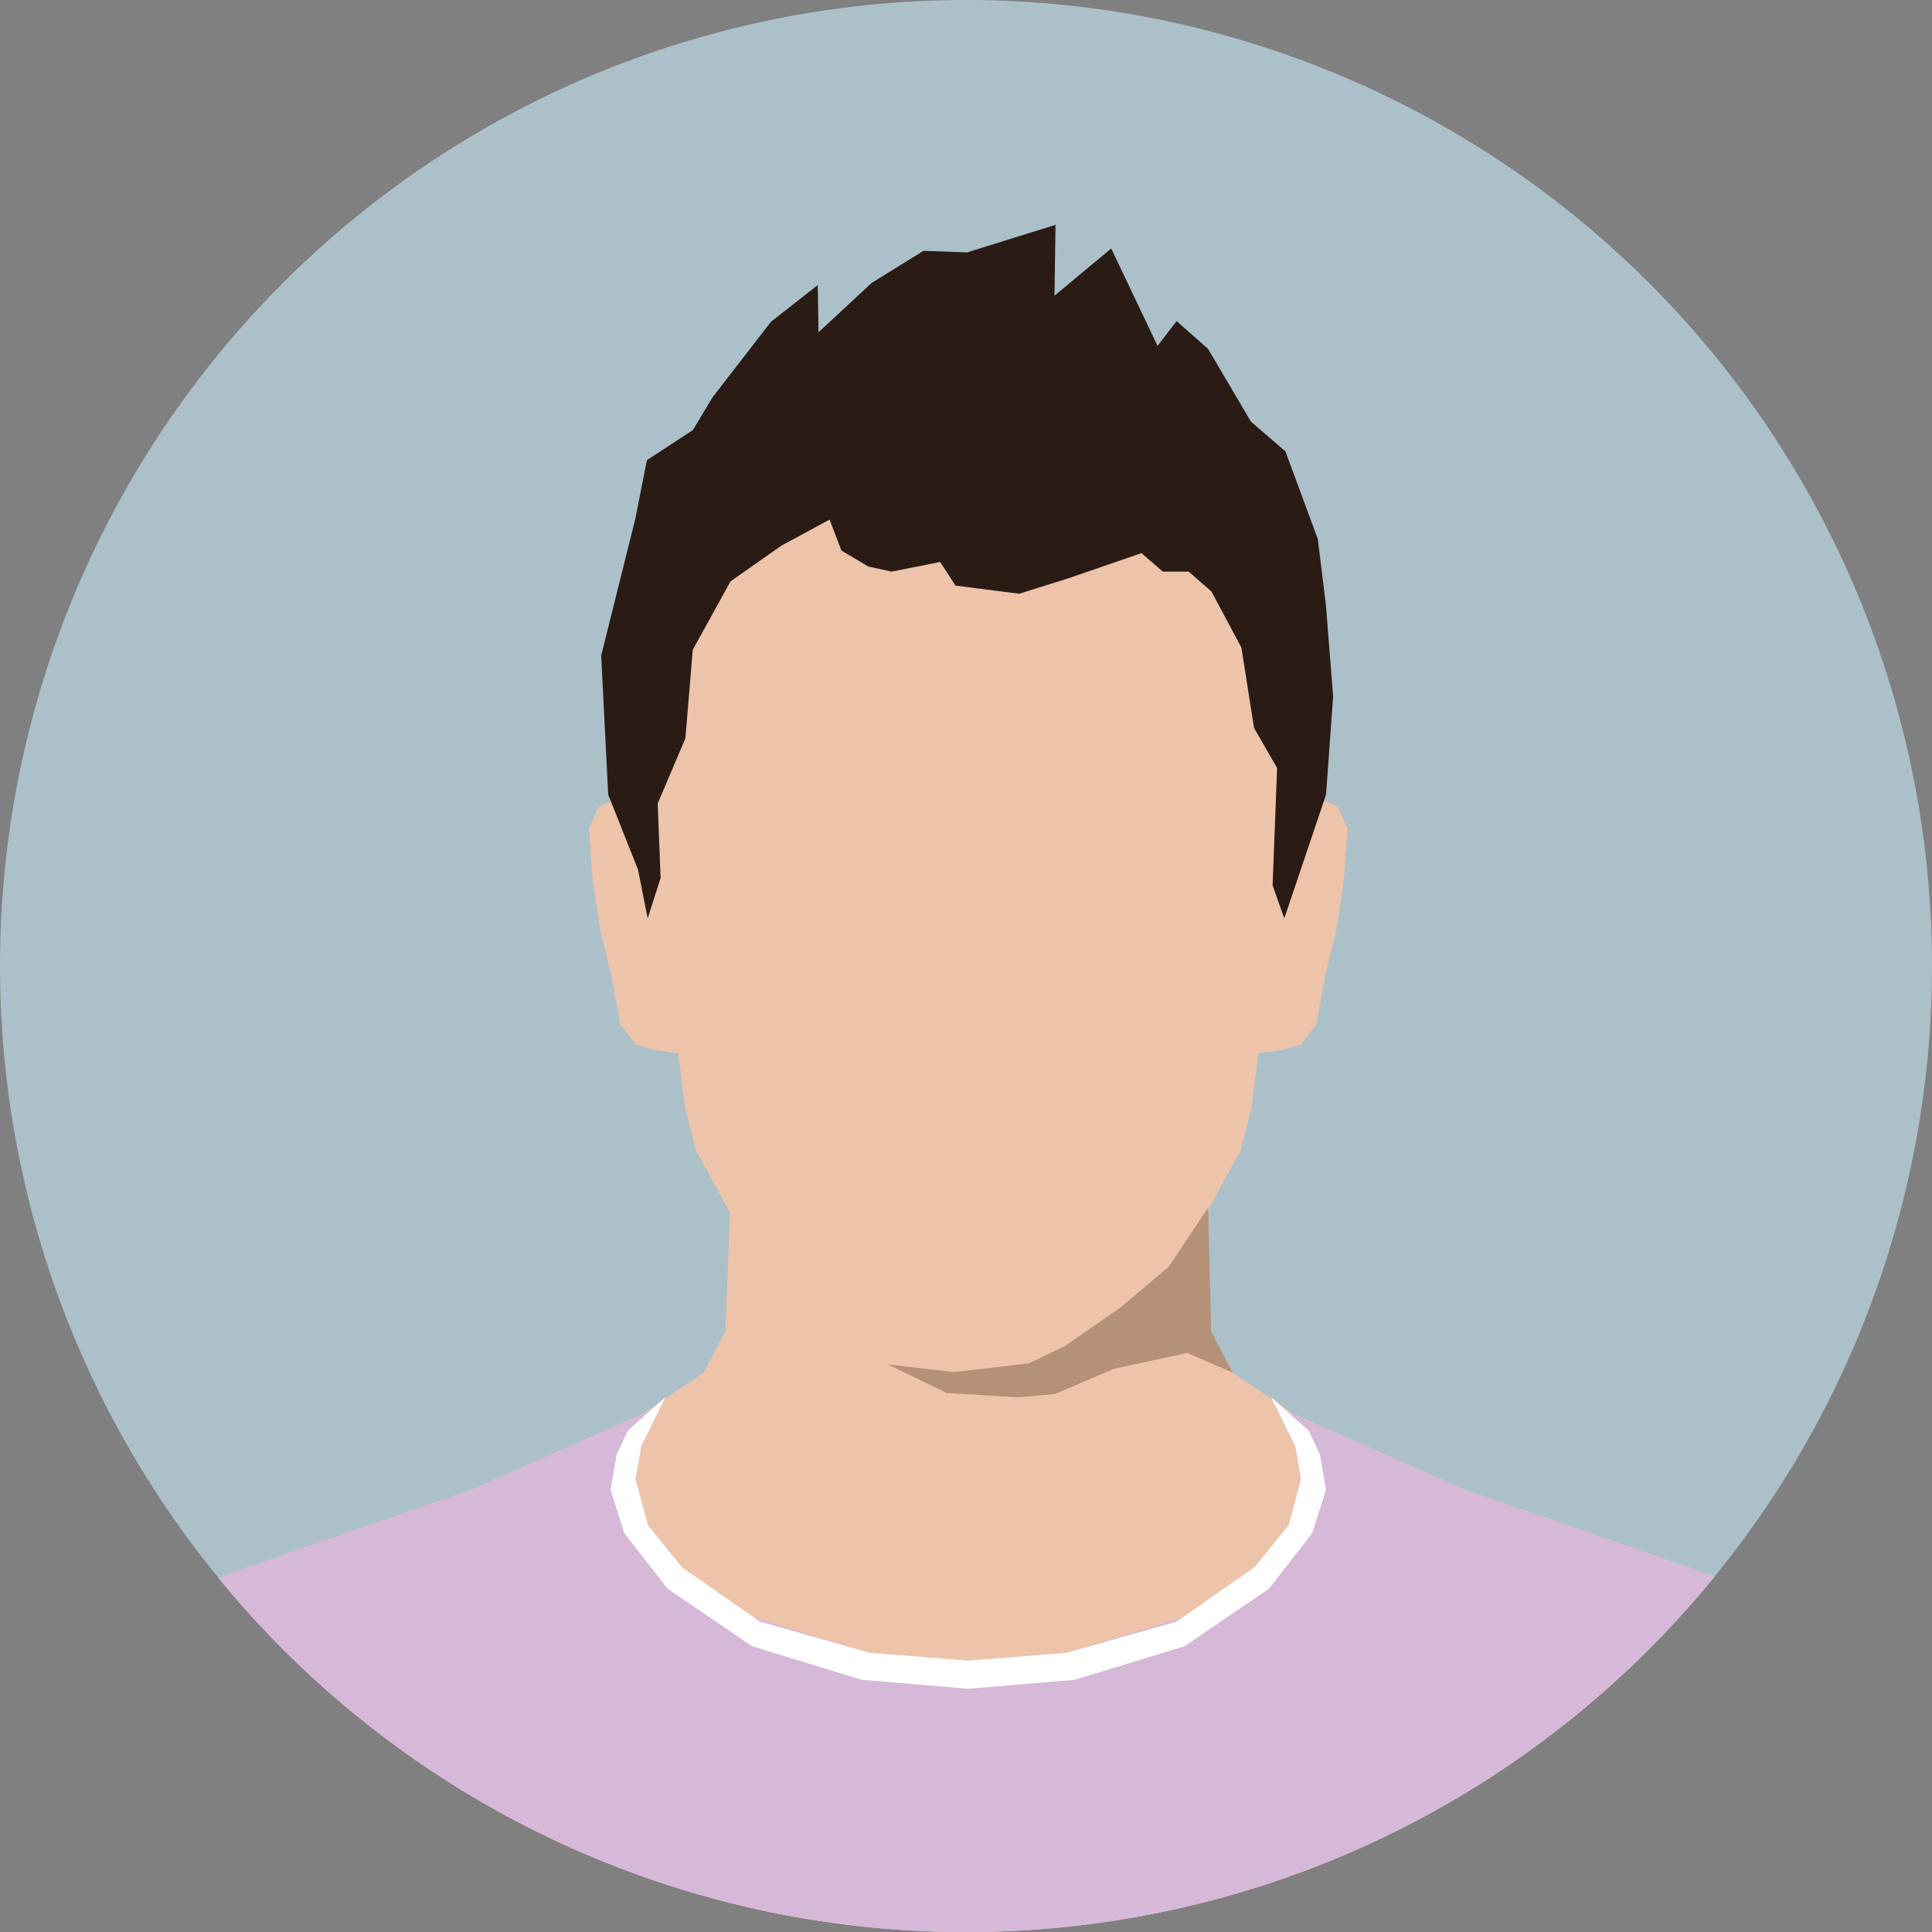
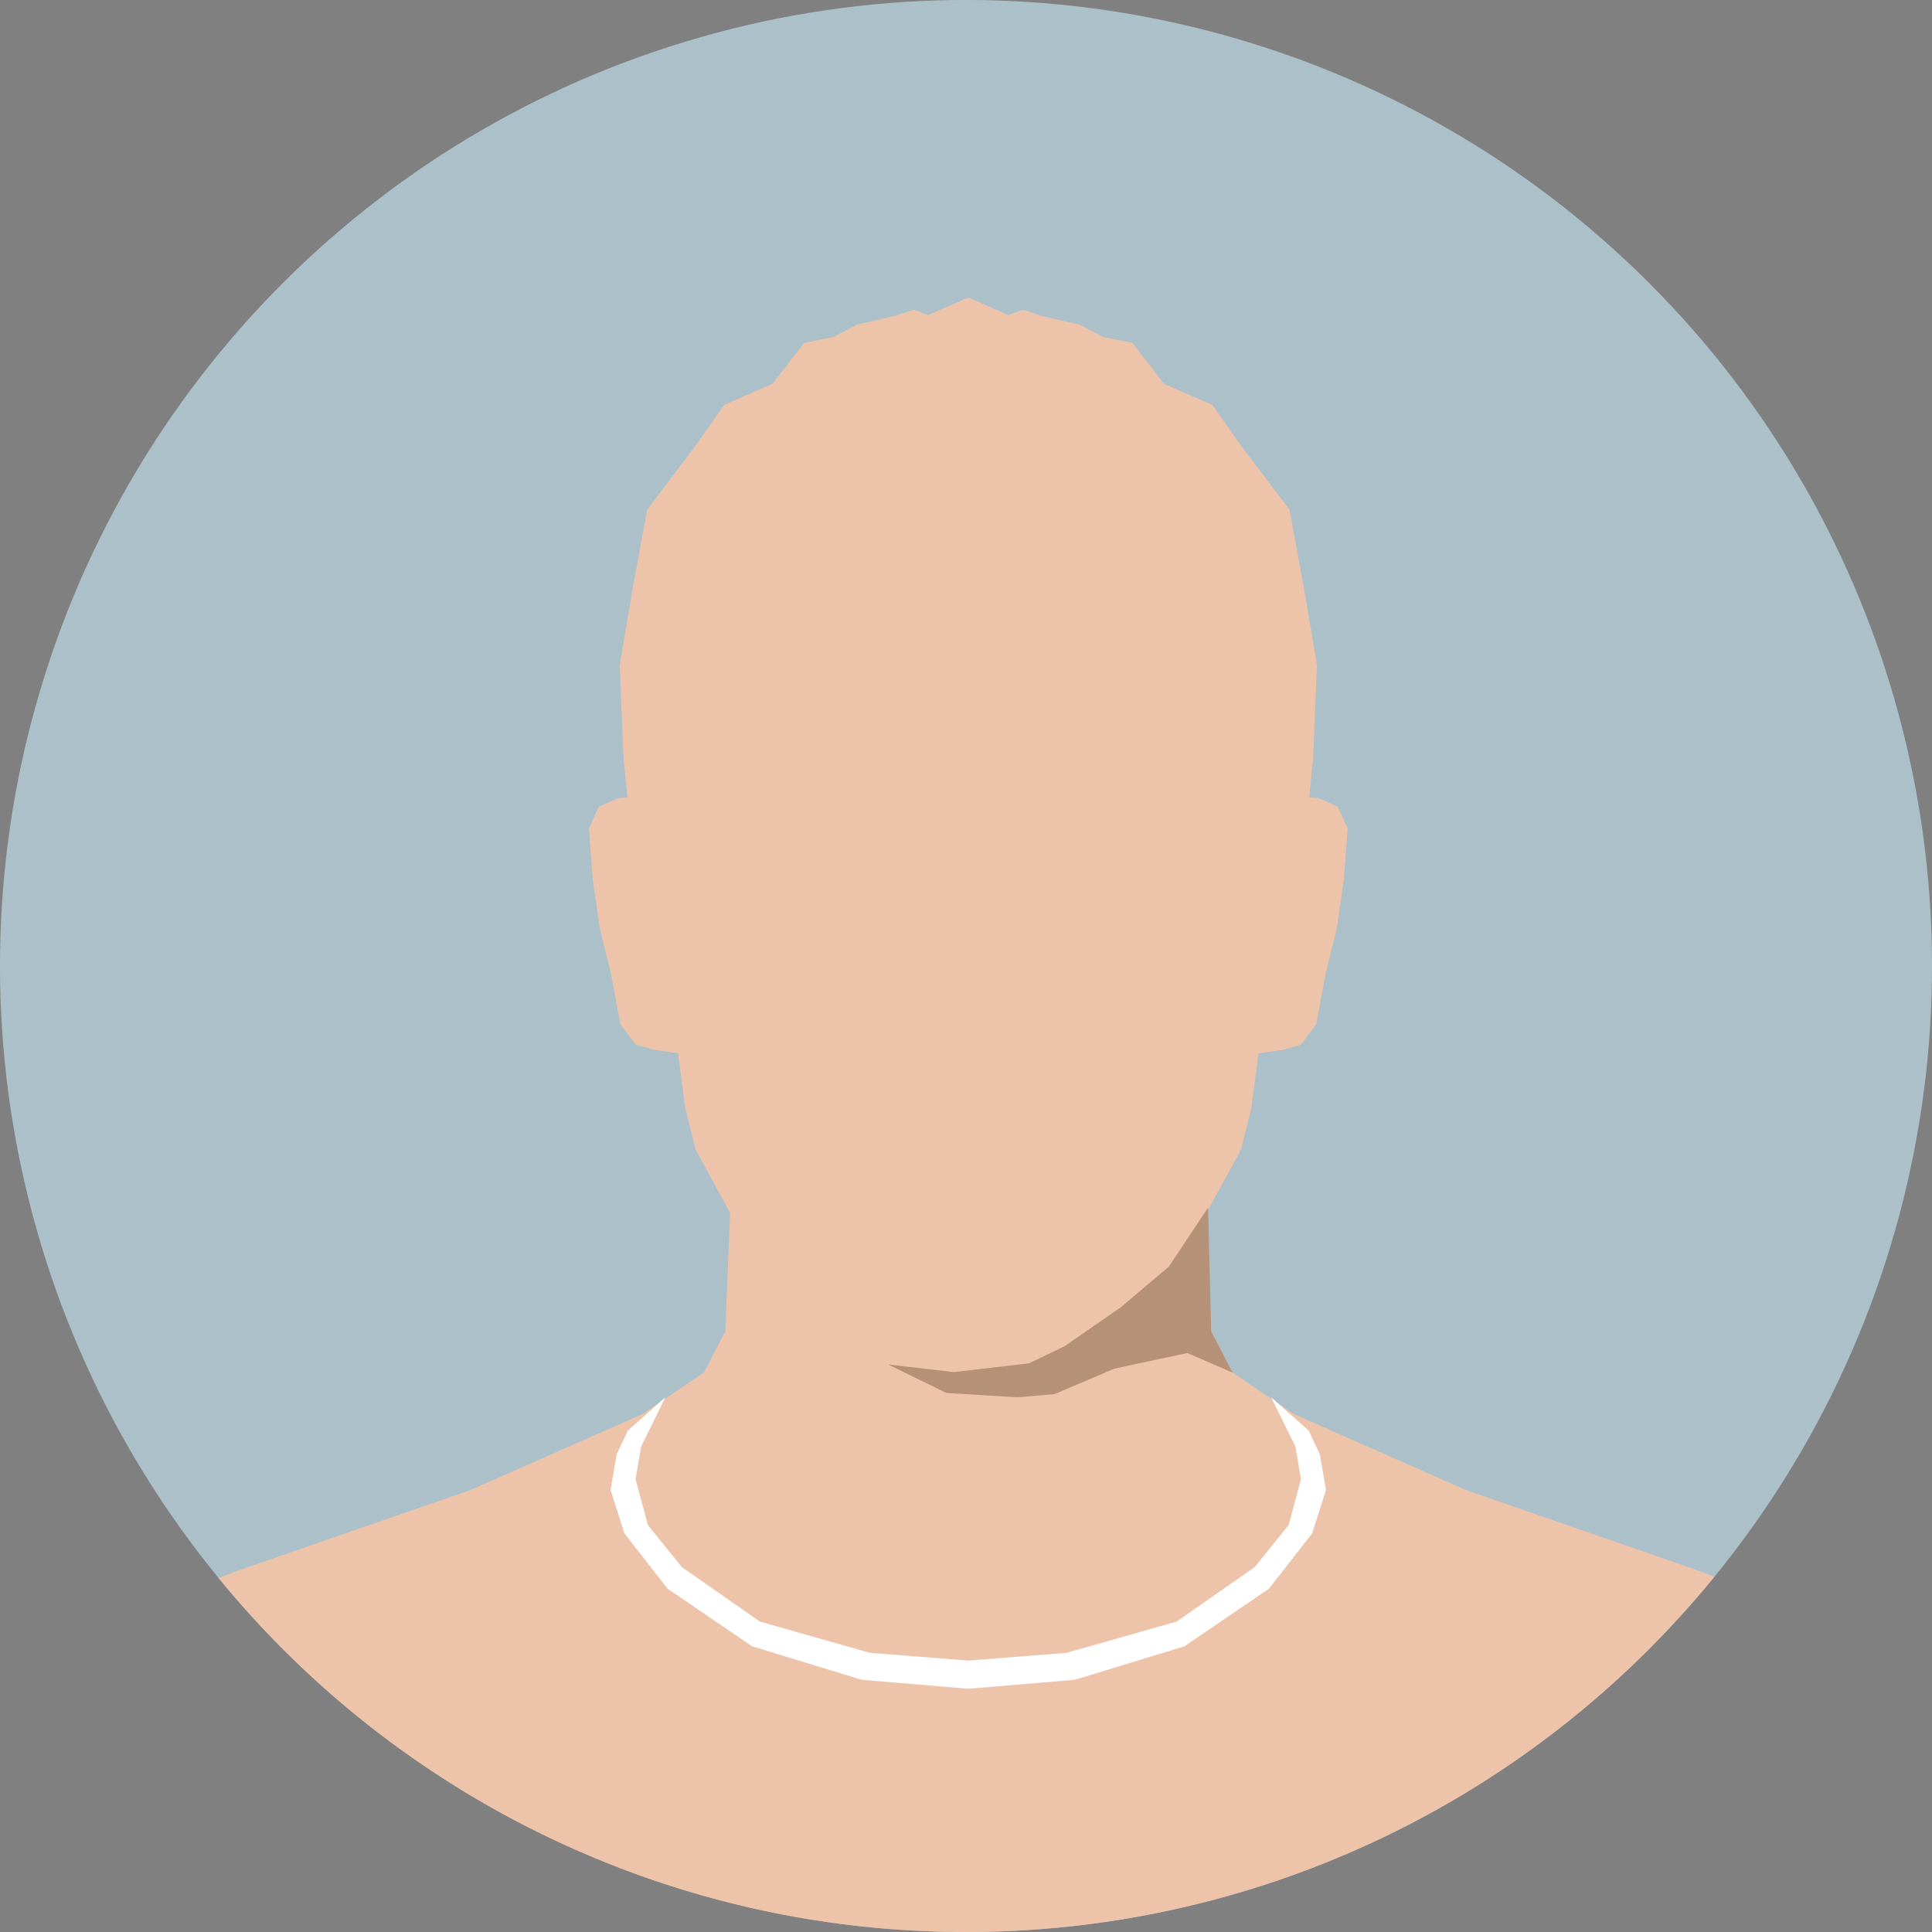
<svg xmlns="http://www.w3.org/2000/svg" width="131" height="131" viewBox="0 0 131 131">
  <rect x="0" y="0" width="131" height="131" fill="#808080" stroke="none" />
  <circle cx="65.5" cy="65.5" r="65.5" transform="rotate(-45 65.5 65.5)" fill="#abc0c9" />
  <path d="M65.5 131a65.367 65.367 0 0050.744-24.091l-1.158-.44-15.7-5.441-11.637-5.14-4.17-2.815-1.456-2.8-.319-8.034 2.333-4.273.7-2.776.5-3.771 1.636-.232 1.239-.358 1.041-1.389.613-3.344.761-3.096.493-3.346.256-3.474-.667-1.48-1.309-.584-.631-.041.266-2.653.261-6.321-.9-5.316-.961-5.232-3.2-4.217-2.035-2.882-3.28-1.433-2.136-2.77-1.981-.4-1.603-.839-2.492-.572-1.364-.44-.973.368-2.717-1.206-2.717 1.206-.973-.368-1.361.44-2.492.572-1.606.838-1.981.4-2.136 2.77-3.279 1.433-2.029 2.883-3.2 4.217-.961 5.232-.9 5.316.261 6.321.266 2.653-.631.041-1.315.584-.667 1.48.256 3.474.492 3.346.762 3.091.614 3.344 1.04 1.389 1.239.358 1.636.232.5 3.771.7 2.776 2.328 4.275-.319 8.034-1.456 2.8-4.17 2.815-11.637 5.14-15.7 5.441-1.4.53A65.366 65.366 0 0065.5 131z" fill="#edc4a9" />
-   <path d="M65.5 131a65.367 65.367 0 0050.744-24.091l-1.158-.44-15.7-5.441-12.169-5.375-1.024-.91 1.643 3.341.378 2.211-.84 3.116-2.3 2.848-4.919 3.432-7.84 2.381-6.662.525-6.661-.525-7.841-2.381-4.92-3.432-2.3-2.848-.84-3.116.378-2.211 1.643-3.341-1.024.91-12.168 5.375-15.7 5.441-1.4.53A65.366 65.366 0 0065.5 131z" fill="#d6b8d8" />
-   <path fill="#2b1b15" d="M89.353 36.546l-1.46-3.959-.733-1.98-2.341-2.021-2.907-4.932-2.134-1.882-1.288 1.683-3.144-6.607-3.846 3.203.07-4.805-5.994 1.868-2.959-.105-3.523 2.181-3.594 3.34-.052-3.199-3.165 2.481-3.967 5.125-1.334 2.225-3.118 2.039-.787 3.985-2.312 9.26.474 9.434 2.021 5.082.657 3.309.876-2.739-.197-5.05 1.875-4.412.504-6.015 2.557-4.634 3.449-2.422 3.269-1.766.805 2.099 1.821 1.082 1.584.344 3.288-.652 1.038 1.6 4.32.552 3.327-1.043 4.965-1.709 1.45 1.252h1.75l1.548 1.353 2.03 3.805.854 5.441 1.564 2.715-.305 7.961.793 2.238 2.831-8.391.48-6.658-.489-6.204-.551-4.472z" />
  <path fill="#b59178" d="M64.663 93.036l5.106-.595 2.409-1.155 3.83-2.656 3.247-2.747 2.657-3.996.213 8.383 1.456 2.803-3.078-1.331-4.949 1.062-4.044 1.722-2.517.218-4.814-.291-3.967-1.939 4.451.522z" />
  <path fill="#fff" d="M89.496 98.618l-.764-1.621-2.539-2.254 1.643 3.341.378 2.211-.84 3.116-2.299 2.848-5.294 3.693-7.465 2.12-6.662.525-6.661-.525-7.466-2.12-5.295-3.693-2.298-2.848-.84-3.116.378-2.211 1.643-3.341-2.539 2.254-.764 1.621-.412 2.413.938 2.938 2.924 3.751 5.733 3.906 7.435 2.272 7.224.61 7.224-.61 7.435-2.272 5.733-3.906 2.924-3.751.938-2.938-.412-2.413z" />
</svg>